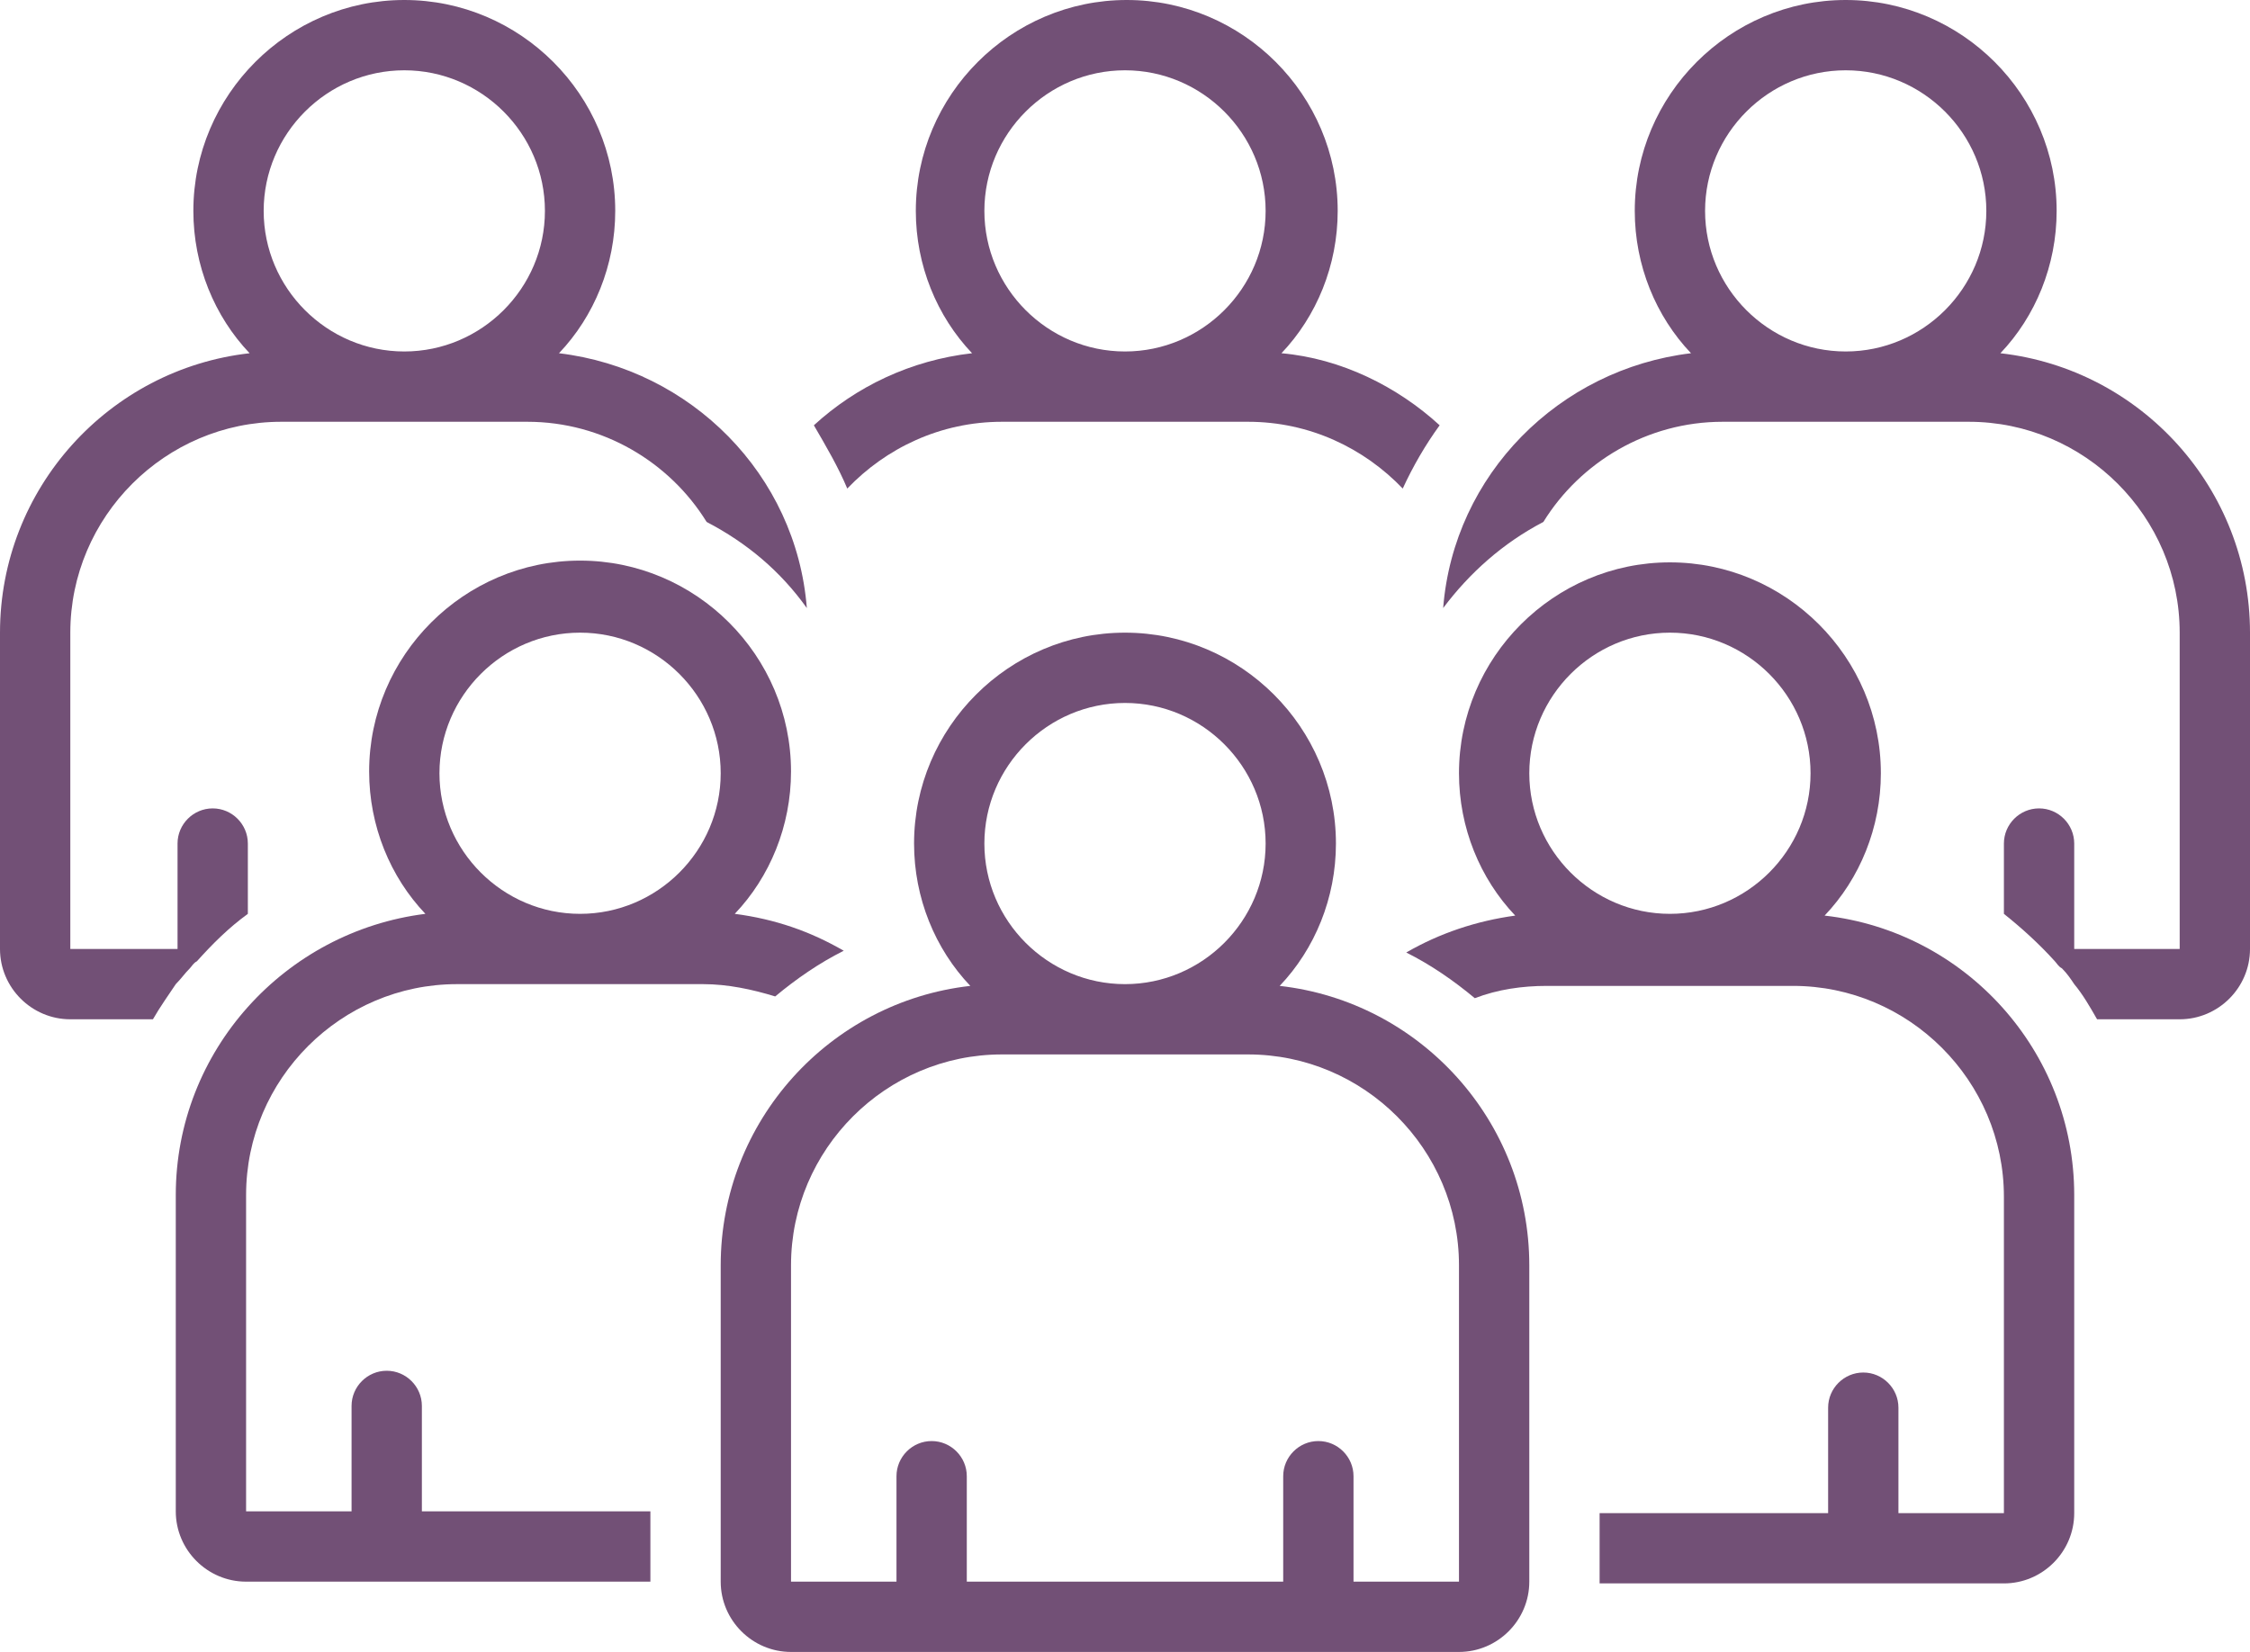
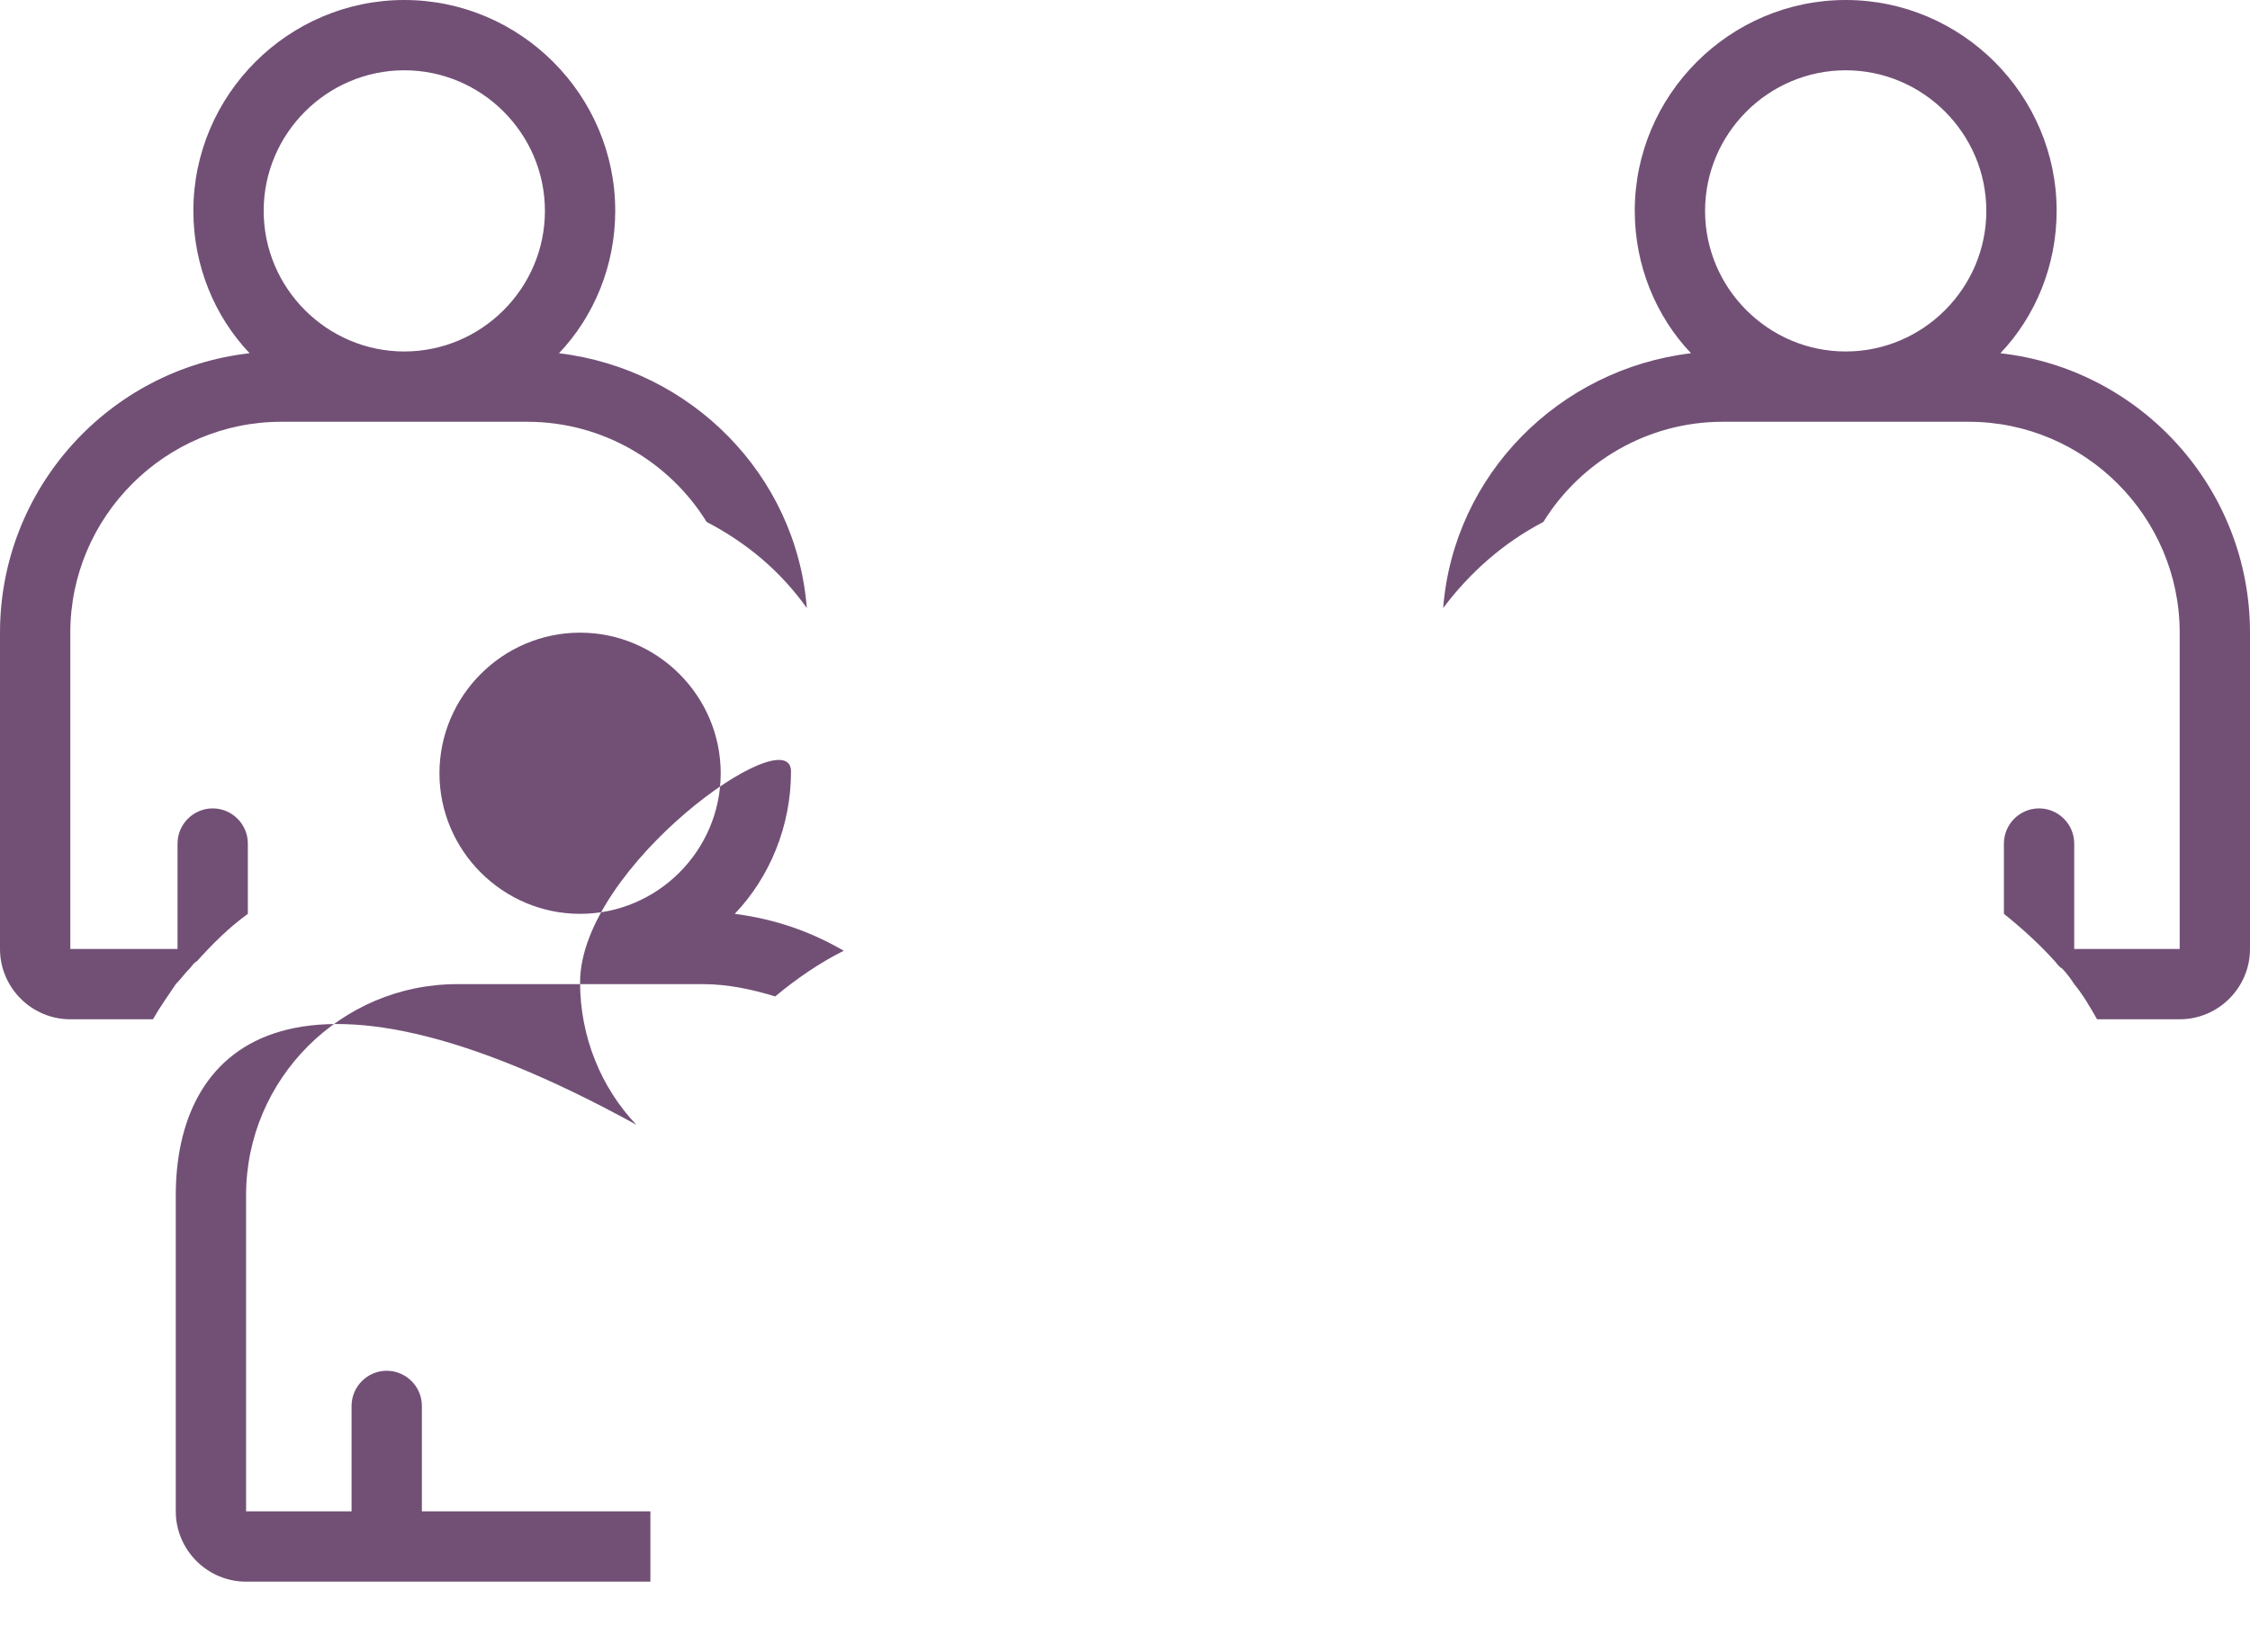
<svg xmlns="http://www.w3.org/2000/svg" fill="#725076" height="94" preserveAspectRatio="xMidYMid meet" version="1" viewBox="0.0 17.0 128.0 94.0" width="128" zoomAndPan="magnify">
  <g id="change1_1">
-     <path d="M48.2,44.8c2.2-2.3,5.3-3.8,8.8-3.8h14c3.5,0,6.6,1.5,8.8,3.8c0.6-1.3,1.3-2.5,2.1-3.6c-2.4-2.2-5.6-3.8-9-4.1 c2-2.1,3.2-5,3.2-8.1c0-6.6-5.4-12-12-12s-12,5.4-12,12c0,3.1,1.2,6,3.2,8.1c-3.5,0.4-6.6,1.9-9,4.1C47,42.4,47.7,43.6,48.2,44.8z M64,21c4.4,0,8,3.6,8,8s-3.6,8-8,8s-8-3.6-8-8S59.6,21,64,21z" fill="inherit" />
-   </g>
+     </g>
  <g id="change1_2">
    <path d="M113.8,37.1c2-2.1,3.2-5,3.2-8.1c0-6.6-5.4-12-12-12s-12,5.4-12,12c0,3.1,1.2,6,3.2,8.1C88.7,38,82.7,44,82.1,51.6 c1.5-2,3.4-3.7,5.7-4.9C89.9,43.3,93.7,41,98,41h14c6.6,0,12,5.4,12,12l0,18h-6v-6c0-1.1-0.9-2-2-2s-2,0.9-2,2v4 c1,0.8,2,1.7,2.9,2.7c0.1,0.1,0.2,0.3,0.4,0.4c0.3,0.3,0.5,0.6,0.7,0.9c0.5,0.6,0.9,1.3,1.3,2h4.7c2.2,0,4-1.8,4-4V53 C128,44.8,121.8,38,113.8,37.1z M105,21c4.4,0,8,3.6,8,8s-3.6,8-8,8s-8-3.6-8-8S100.6,21,105,21z" fill="inherit" />
  </g>
  <g id="change1_3">
    <path d="M10.8,72.1c0.1-0.1,0.2-0.3,0.4-0.4c0.9-1,1.8-1.9,2.9-2.7v-4c0-1.1-0.9-2-2-2s-2,0.9-2,2v6H4V53c0-6.6,5.4-12,12-12h14 c4.3,0,8.1,2.3,10.2,5.7c2.3,1.2,4.2,2.8,5.7,4.9C45.3,44,39.3,38,31.8,37.1c2-2.1,3.2-5,3.2-8.1c0-6.6-5.4-12-12-12s-12,5.4-12,12 c0,3.1,1.2,6,3.2,8.1C6.2,38,0,44.8,0,53v18c0,2.2,1.8,4,4,4h4.7c0.4-0.7,0.9-1.4,1.3-2C10.3,72.7,10.5,72.4,10.8,72.1z M23,21 c4.4,0,8,3.6,8,8s-3.6,8-8,8s-8-3.6-8-8S18.6,21,23,21z" fill="inherit" />
  </g>
  <g id="change1_4">
-     <path d="M103.8,69.1c2-2.1,3.2-5,3.2-8.1c0-6.6-5.4-12-12-12s-12,5.4-12,12c0,3.1,1.2,6,3.2,8.1c-2.2,0.3-4.3,1-6.2,2.1 c1.4,0.7,2.7,1.6,3.9,2.6c1.3-0.5,2.7-0.7,4.1-0.7h14c6.6,0,12,5.4,12,12l0,18h-6v-6c0-1.1-0.9-2-2-2s-2,0.9-2,2v6H91v4h23 c2.2,0,4-1.8,4-4V85C118,76.8,111.8,70,103.8,69.1z M95,53c4.4,0,8,3.6,8,8s-3.6,8-8,8s-8-3.6-8-8S90.6,53,95,53z" fill="inherit" />
-   </g>
+     </g>
  <g id="change1_5">
-     <path d="M26,73h14c1.4,0,2.8,0.3,4.1,0.7c1.2-1,2.5-1.9,3.9-2.6c-1.9-1.1-3.9-1.8-6.2-2.1c2-2.1,3.2-5,3.2-8.1c0-6.6-5.4-12-12-12 s-12,5.4-12,12c0,3.1,1.2,6,3.2,8.1C16.2,70,10,76.8,10,85v18c0,2.2,1.8,4,4,4h23v-4H24v-6c0-1.1-0.9-2-2-2s-2,0.9-2,2v6h-6V85 C14,78.4,19.4,73,26,73z M33,53c4.4,0,8,3.6,8,8s-3.6,8-8,8s-8-3.6-8-8S28.6,53,33,53z" fill="inherit" />
+     <path d="M26,73h14c1.4,0,2.8,0.3,4.1,0.7c1.2-1,2.5-1.9,3.9-2.6c-1.9-1.1-3.9-1.8-6.2-2.1c2-2.1,3.2-5,3.2-8.1s-12,5.4-12,12c0,3.1,1.2,6,3.2,8.1C16.2,70,10,76.8,10,85v18c0,2.2,1.8,4,4,4h23v-4H24v-6c0-1.1-0.9-2-2-2s-2,0.9-2,2v6h-6V85 C14,78.4,19.4,73,26,73z M33,53c4.4,0,8,3.6,8,8s-3.6,8-8,8s-8-3.6-8-8S28.6,53,33,53z" fill="inherit" />
  </g>
  <g id="change1_6">
-     <path d="M72.8,73.1c2-2.1,3.2-5,3.2-8.1c0-6.6-5.4-12-12-12s-12,5.4-12,12c0,3.1,1.2,6,3.2,8.1C47.2,74,41,80.8,41,89v18 c0,2.2,1.8,4,4,4h38c2.2,0,4-1.8,4-4V89C87,80.8,80.8,74,72.8,73.1z M64,57c4.4,0,8,3.6,8,8s-3.6,8-8,8s-8-3.6-8-8S59.6,57,64,57z M83,107h-6v-6c0-1.1-0.9-2-2-2s-2,0.9-2,2v6H55v-6c0-1.1-0.9-2-2-2s-2,0.9-2,2v6h-6V89c0-6.6,5.4-12,12-12h14c6.6,0,12,5.4,12,12 L83,107z" fill="inherit" />
-   </g>
+     </g>
</svg>